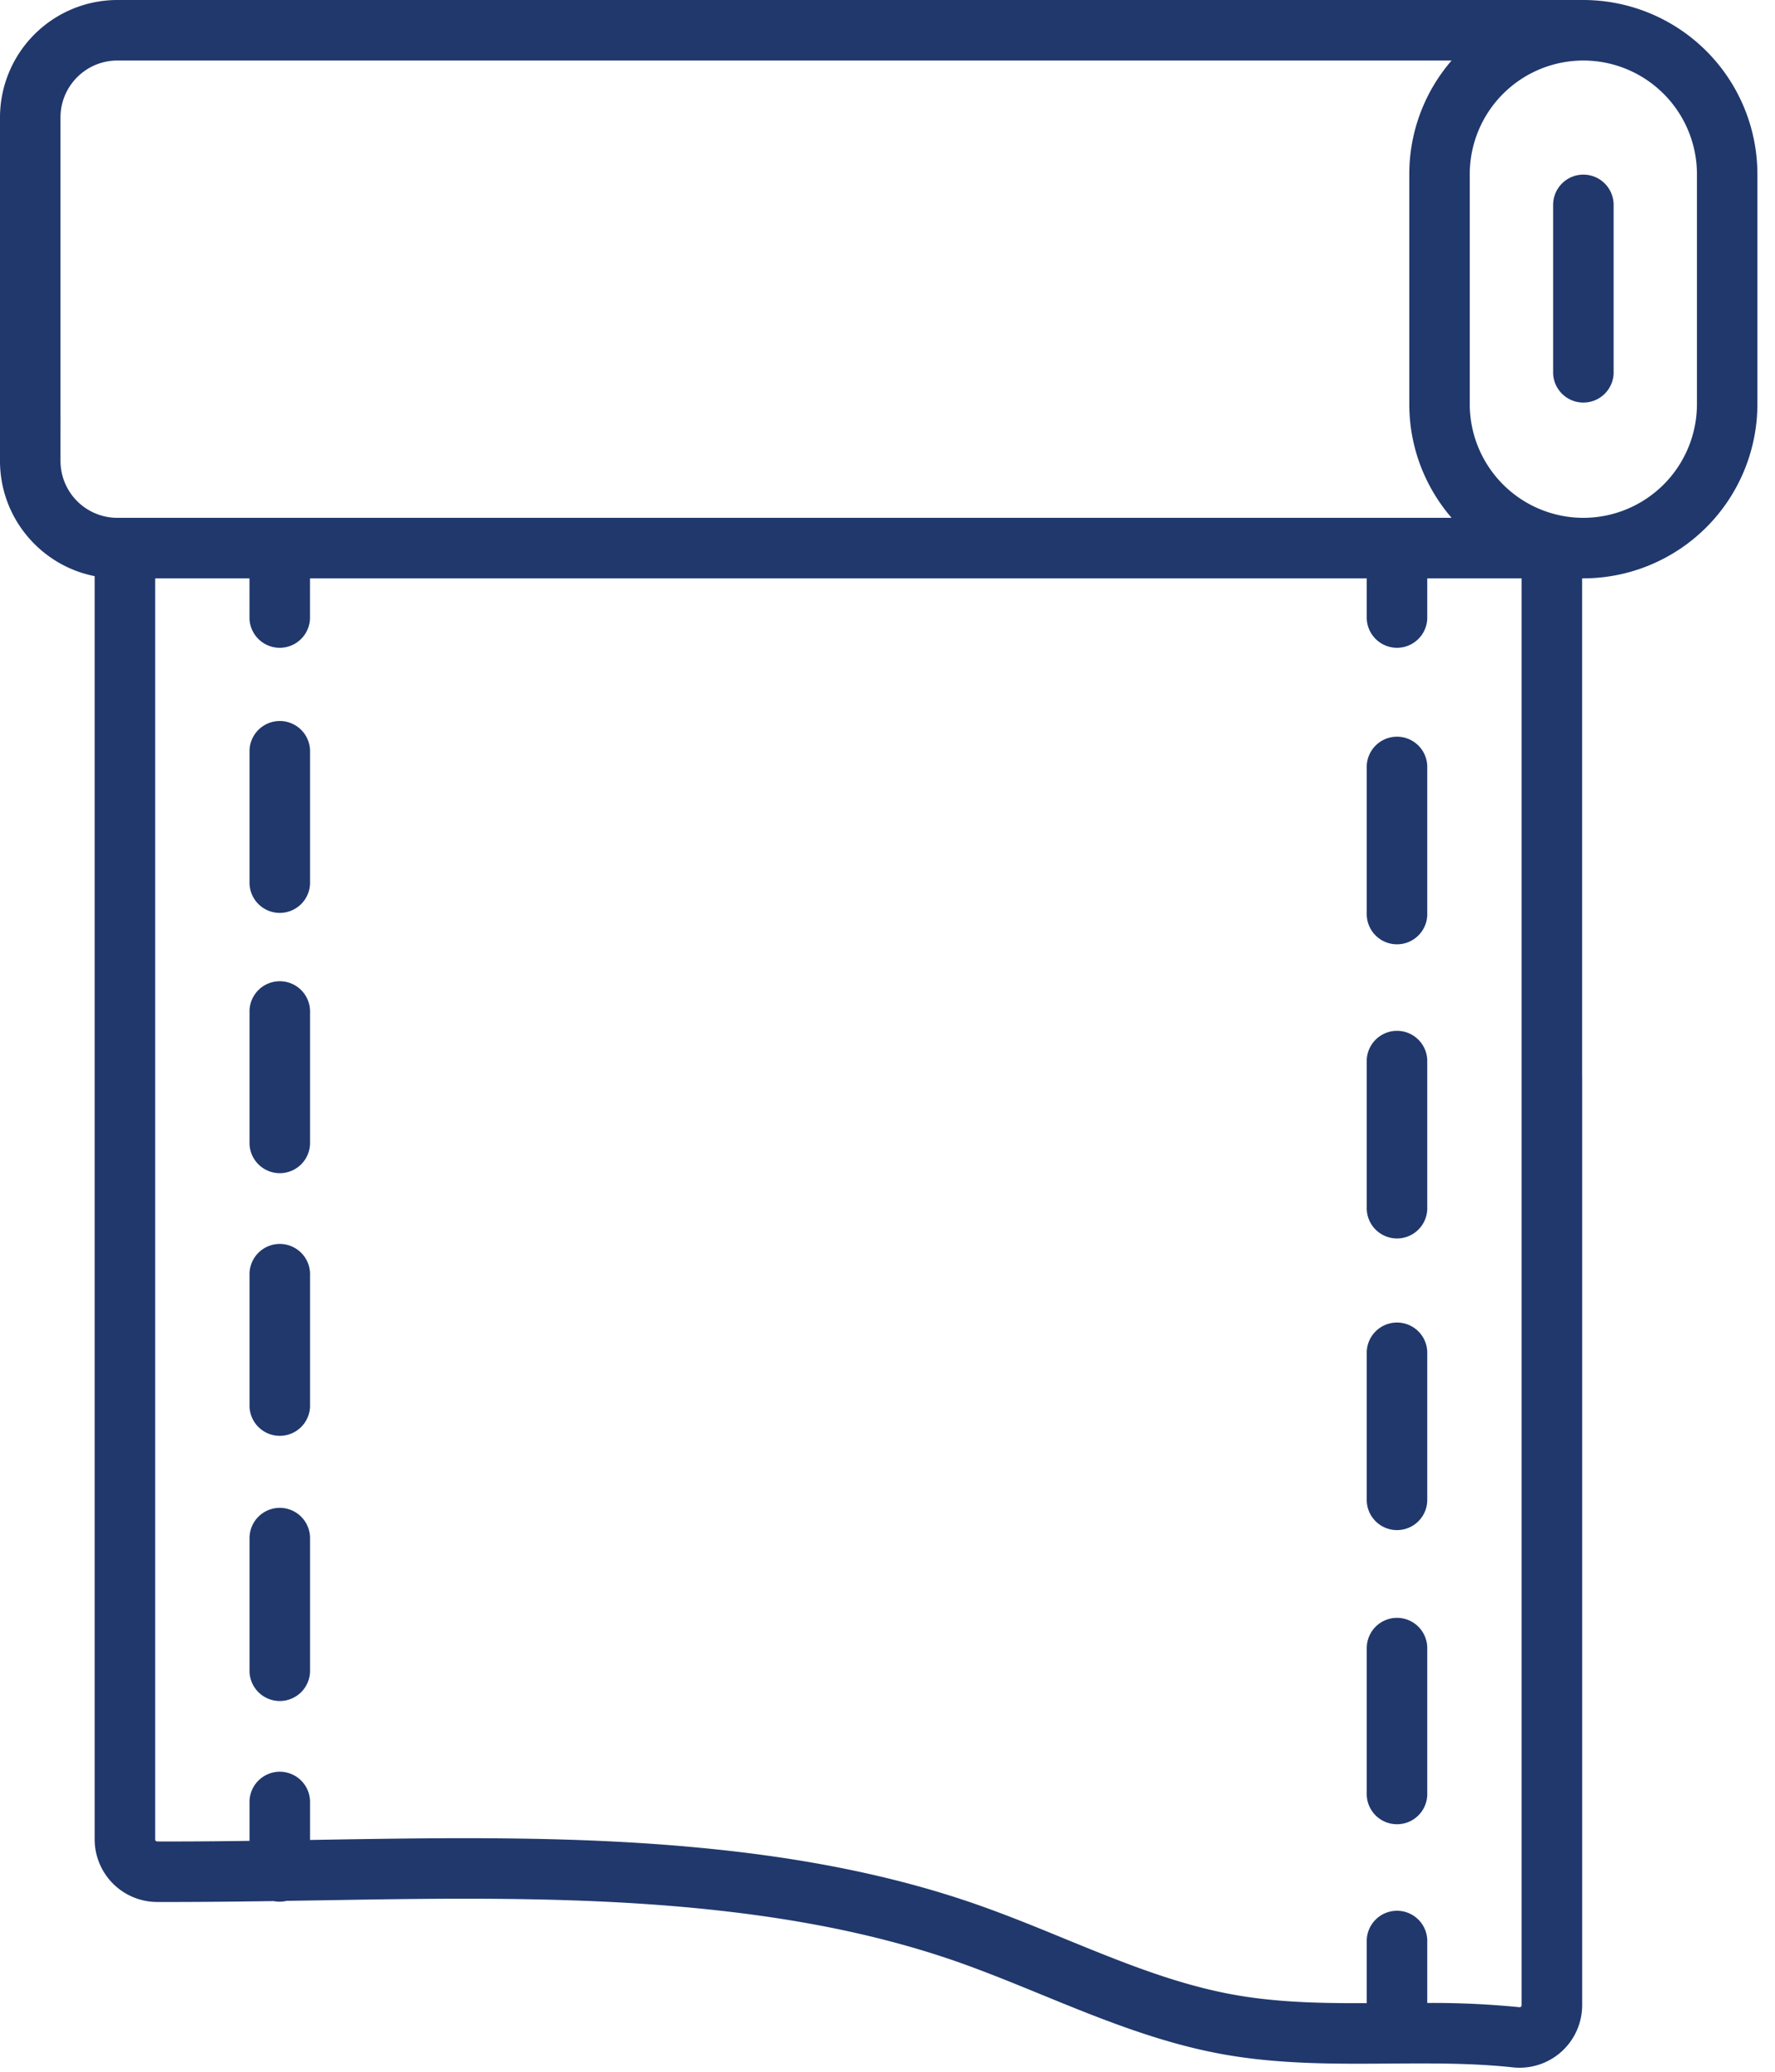
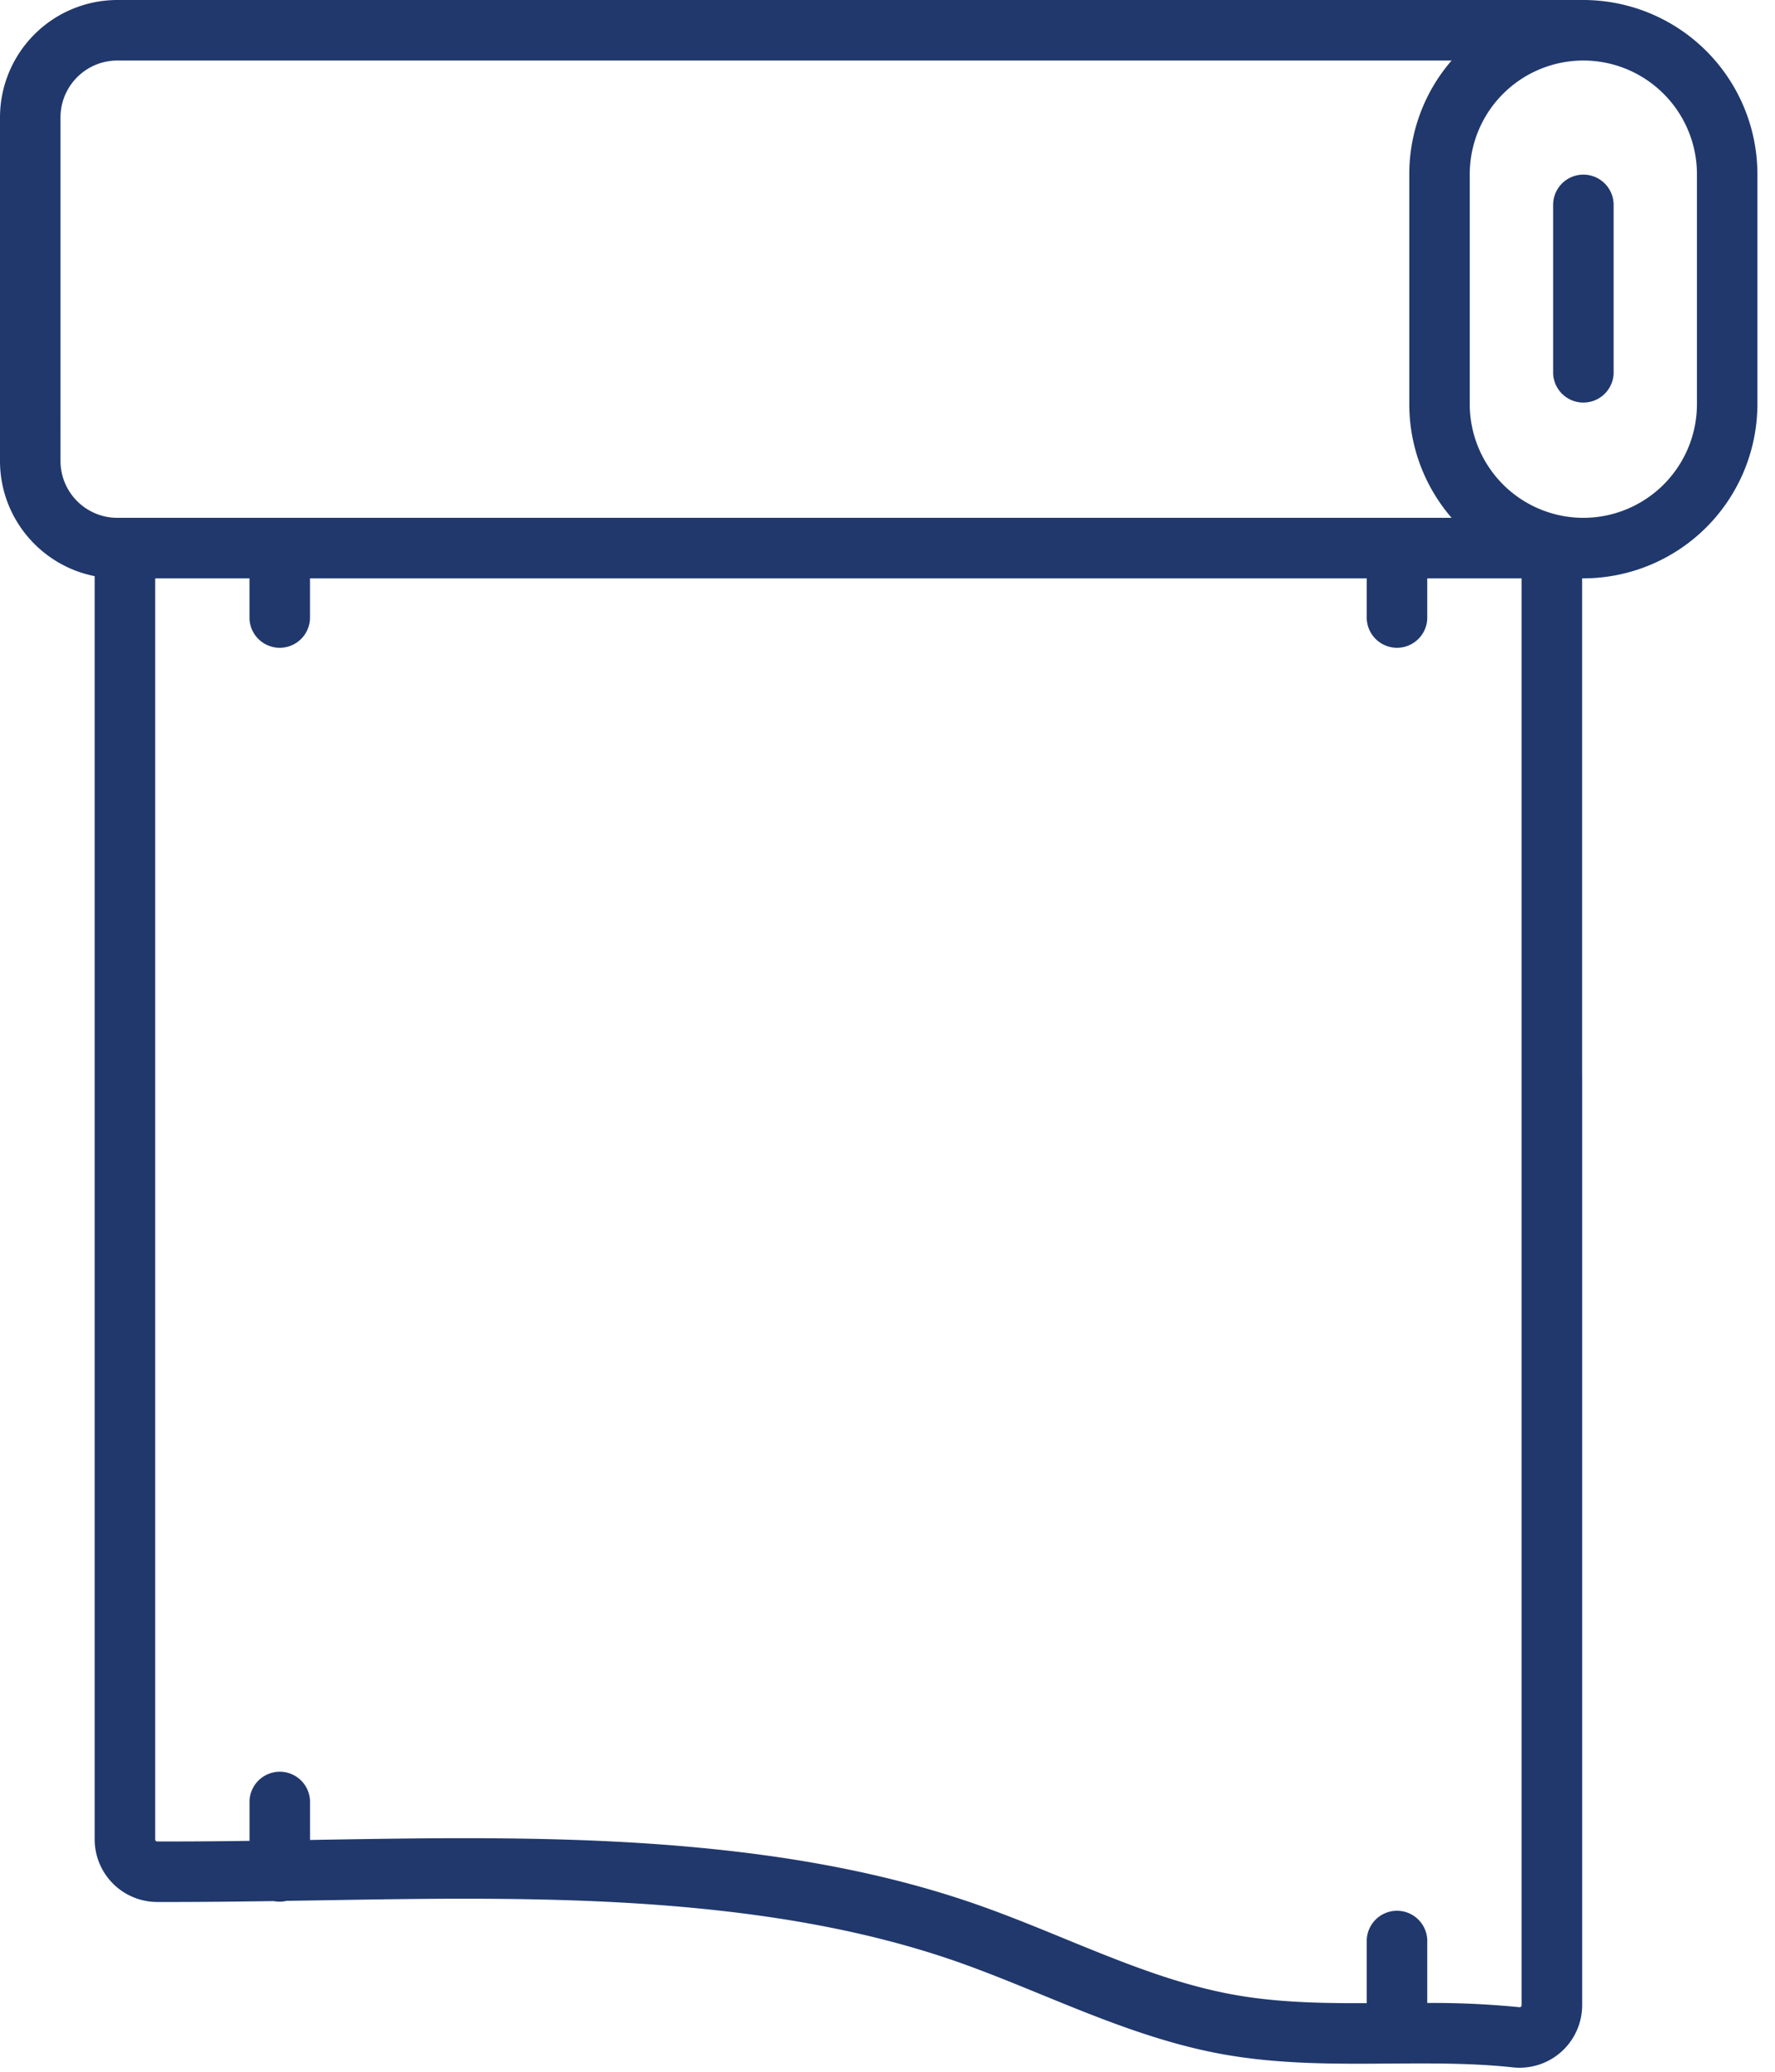
<svg xmlns="http://www.w3.org/2000/svg" width="36" height="42" viewBox="0 0 36 42">
  <g fill="#20386C" fill-rule="nonzero">
-     <path d="M6.288 25.857a.614.614 0 1 0-1.227 0v2.662a.614.614 0 0 0 1.227 0v-2.662zM6.288 15.206a.614.614 0 0 0-1.227 0v2.662a.614.614 0 1 0 1.227 0v-2.662zM5.674 30.568a.614.614 0 0 0-.613.614v2.663a.614.614 0 1 0 1.227 0v-2.663a.614.614 0 0 0-.614-.614zM6.288 20.531a.614.614 0 1 0-1.227 0v2.663a.614.614 0 0 0 1.227 0V20.53zM28.947 27.45a.614.614 0 1 0-1.227 0v2.98a.614.614 0 0 0 1.227 0v-2.98zM28.334 32.798a.614.614 0 0 0-.614.614v2.981a.614.614 0 0 0 1.227 0v-2.98a.614.614 0 0 0-.613-.615zM28.947 15.524a.614.614 0 0 0-1.227 0v2.981a.614.614 0 1 0 1.227 0v-2.98zM28.947 21.487a.614.614 0 0 0-1.227 0v2.981a.614.614 0 1 0 1.227 0v-2.981z" />
    <path d="M2.38 0A2.382 2.382 0 0 0 0 2.38v6.344a.613.613 0 1 0 1.227 0V2.38c0-.636.518-1.153 1.153-1.153h27.061a3.513 3.513 0 0 0-.858 2.304v4.663c0 .88.324 1.685.858 2.304H2.38a1.154 1.154 0 0 1-1.153-1.153v-.738a.614.614 0 1 0-1.227 0v.738c0 1.155.827 2.12 1.92 2.335v25.61a1.27 1.27 0 0 0 1.262 1.268c.788.002 1.583-.007 2.368-.018a.61.61 0 0 0 .264-.005l.66-.01c2.484-.042 5.053-.085 7.554.15 1.97.185 3.65.516 5.14 1.011.653.217 1.312.487 1.95.748 1.16.475 2.358.966 3.645 1.204 1.144.211 2.3.204 3.417.196.868-.006 1.687-.011 2.505.077a1.269 1.269 0 0 0 1.404-1.26V21.814a.614.614 0 0 0-1.228 0V40.65c0 .006 0 .019-.013.031a.039.039 0 0 1-.032.01 17.909 17.909 0 0 0-1.869-.086v-1.23a.614.614 0 1 0-1.227 0v1.234c-.943.004-1.846-.014-2.734-.178-1.162-.215-2.25-.66-3.403-1.132-.657-.27-1.336-.547-2.028-.777-1.579-.525-3.35-.875-5.413-1.068-2.568-.242-5.172-.198-7.69-.156l-.164.003v-.794a.614.614 0 0 0-1.227 0v.812c-.625.009-1.253.014-1.874.012a.04.04 0 0 1-.04-.041V11.725H5.06v.818a.614.614 0 0 0 1.227 0v-.818H27.72v.818a.614.614 0 0 0 1.227 0v-.818h1.914V25.96a.614.614 0 0 0 1.227 0V11.725h.025a3.535 3.535 0 0 0 3.53-3.53V3.53A3.534 3.534 0 0 0 32.114 0H2.38zm32.037 8.194a2.306 2.306 0 0 1-2.304 2.304 2.307 2.307 0 0 1-2.304-2.304V3.531a2.306 2.306 0 0 1 2.304-2.304 2.306 2.306 0 0 1 2.304 2.304v4.663z" />
-     <path d="M32.113 3.54a.614.614 0 0 0-.613.614v3.418a.614.614 0 0 0 1.227 0V4.154a.614.614 0 0 0-.614-.614z" />
+     <path d="M32.113 3.54a.614.614 0 0 0-.613.614v3.418a.614.614 0 0 0 1.227 0V4.154a.614.614 0 0 0-.614-.614" />
  </g>
</svg>